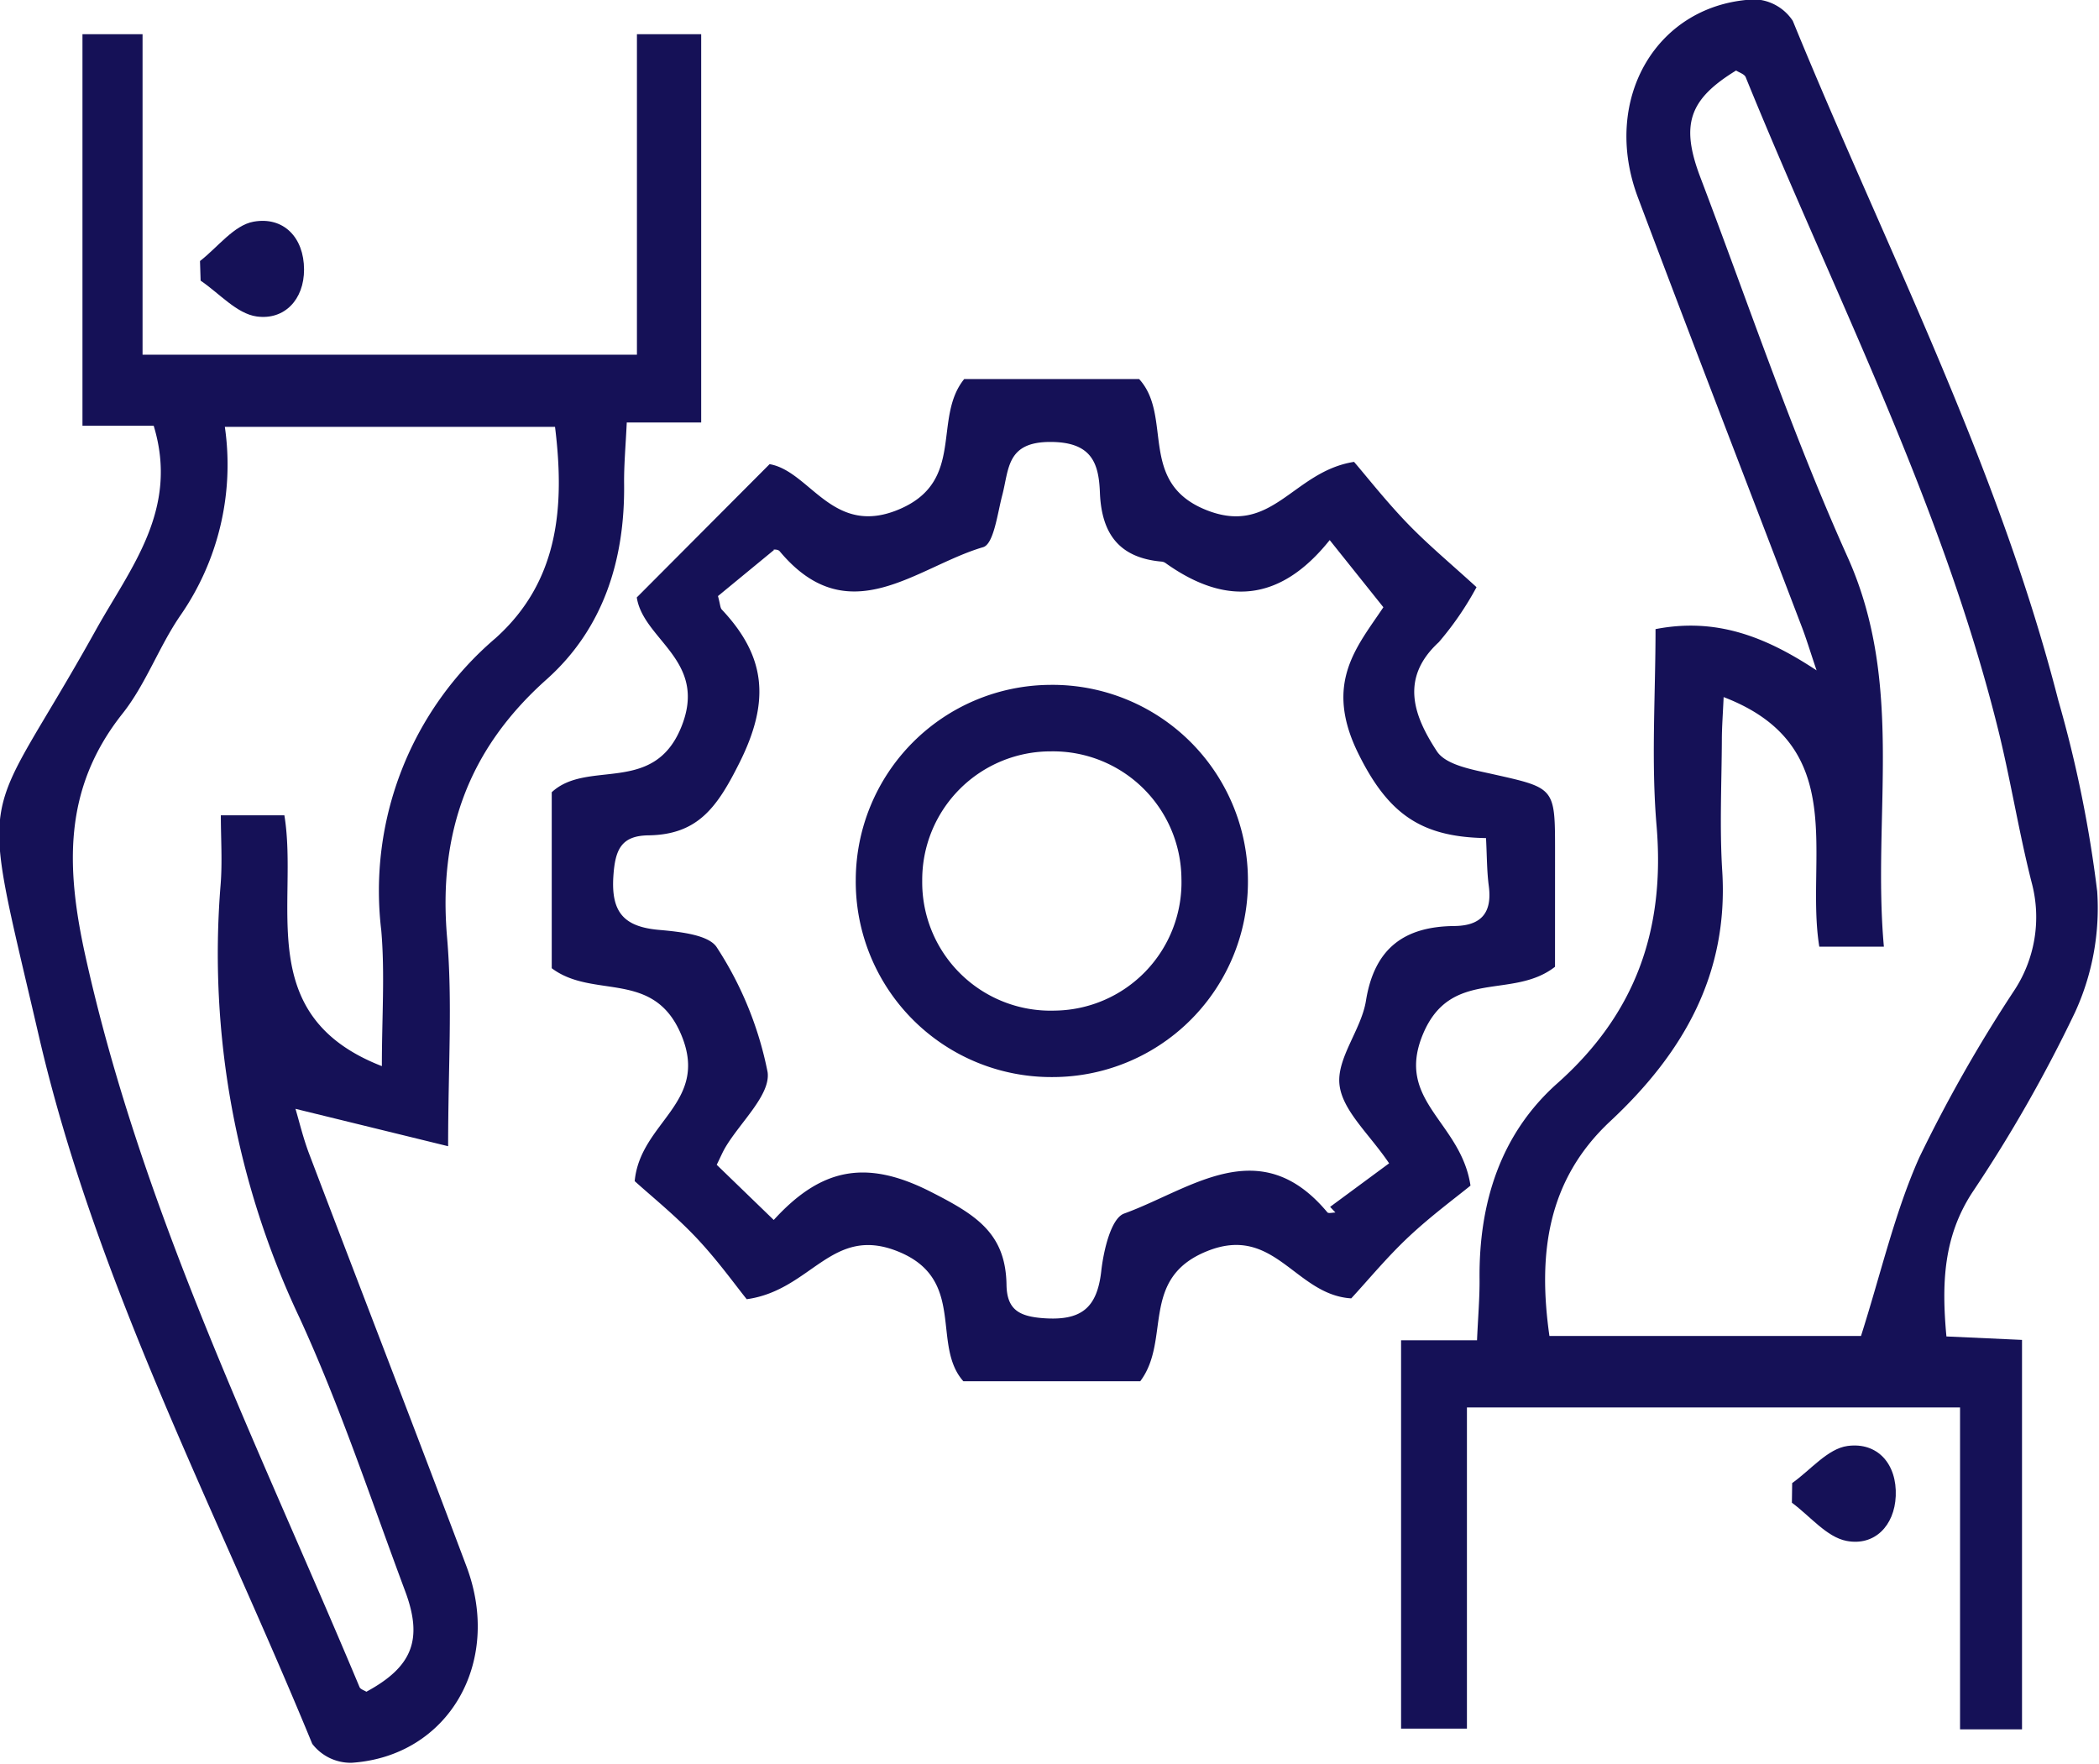
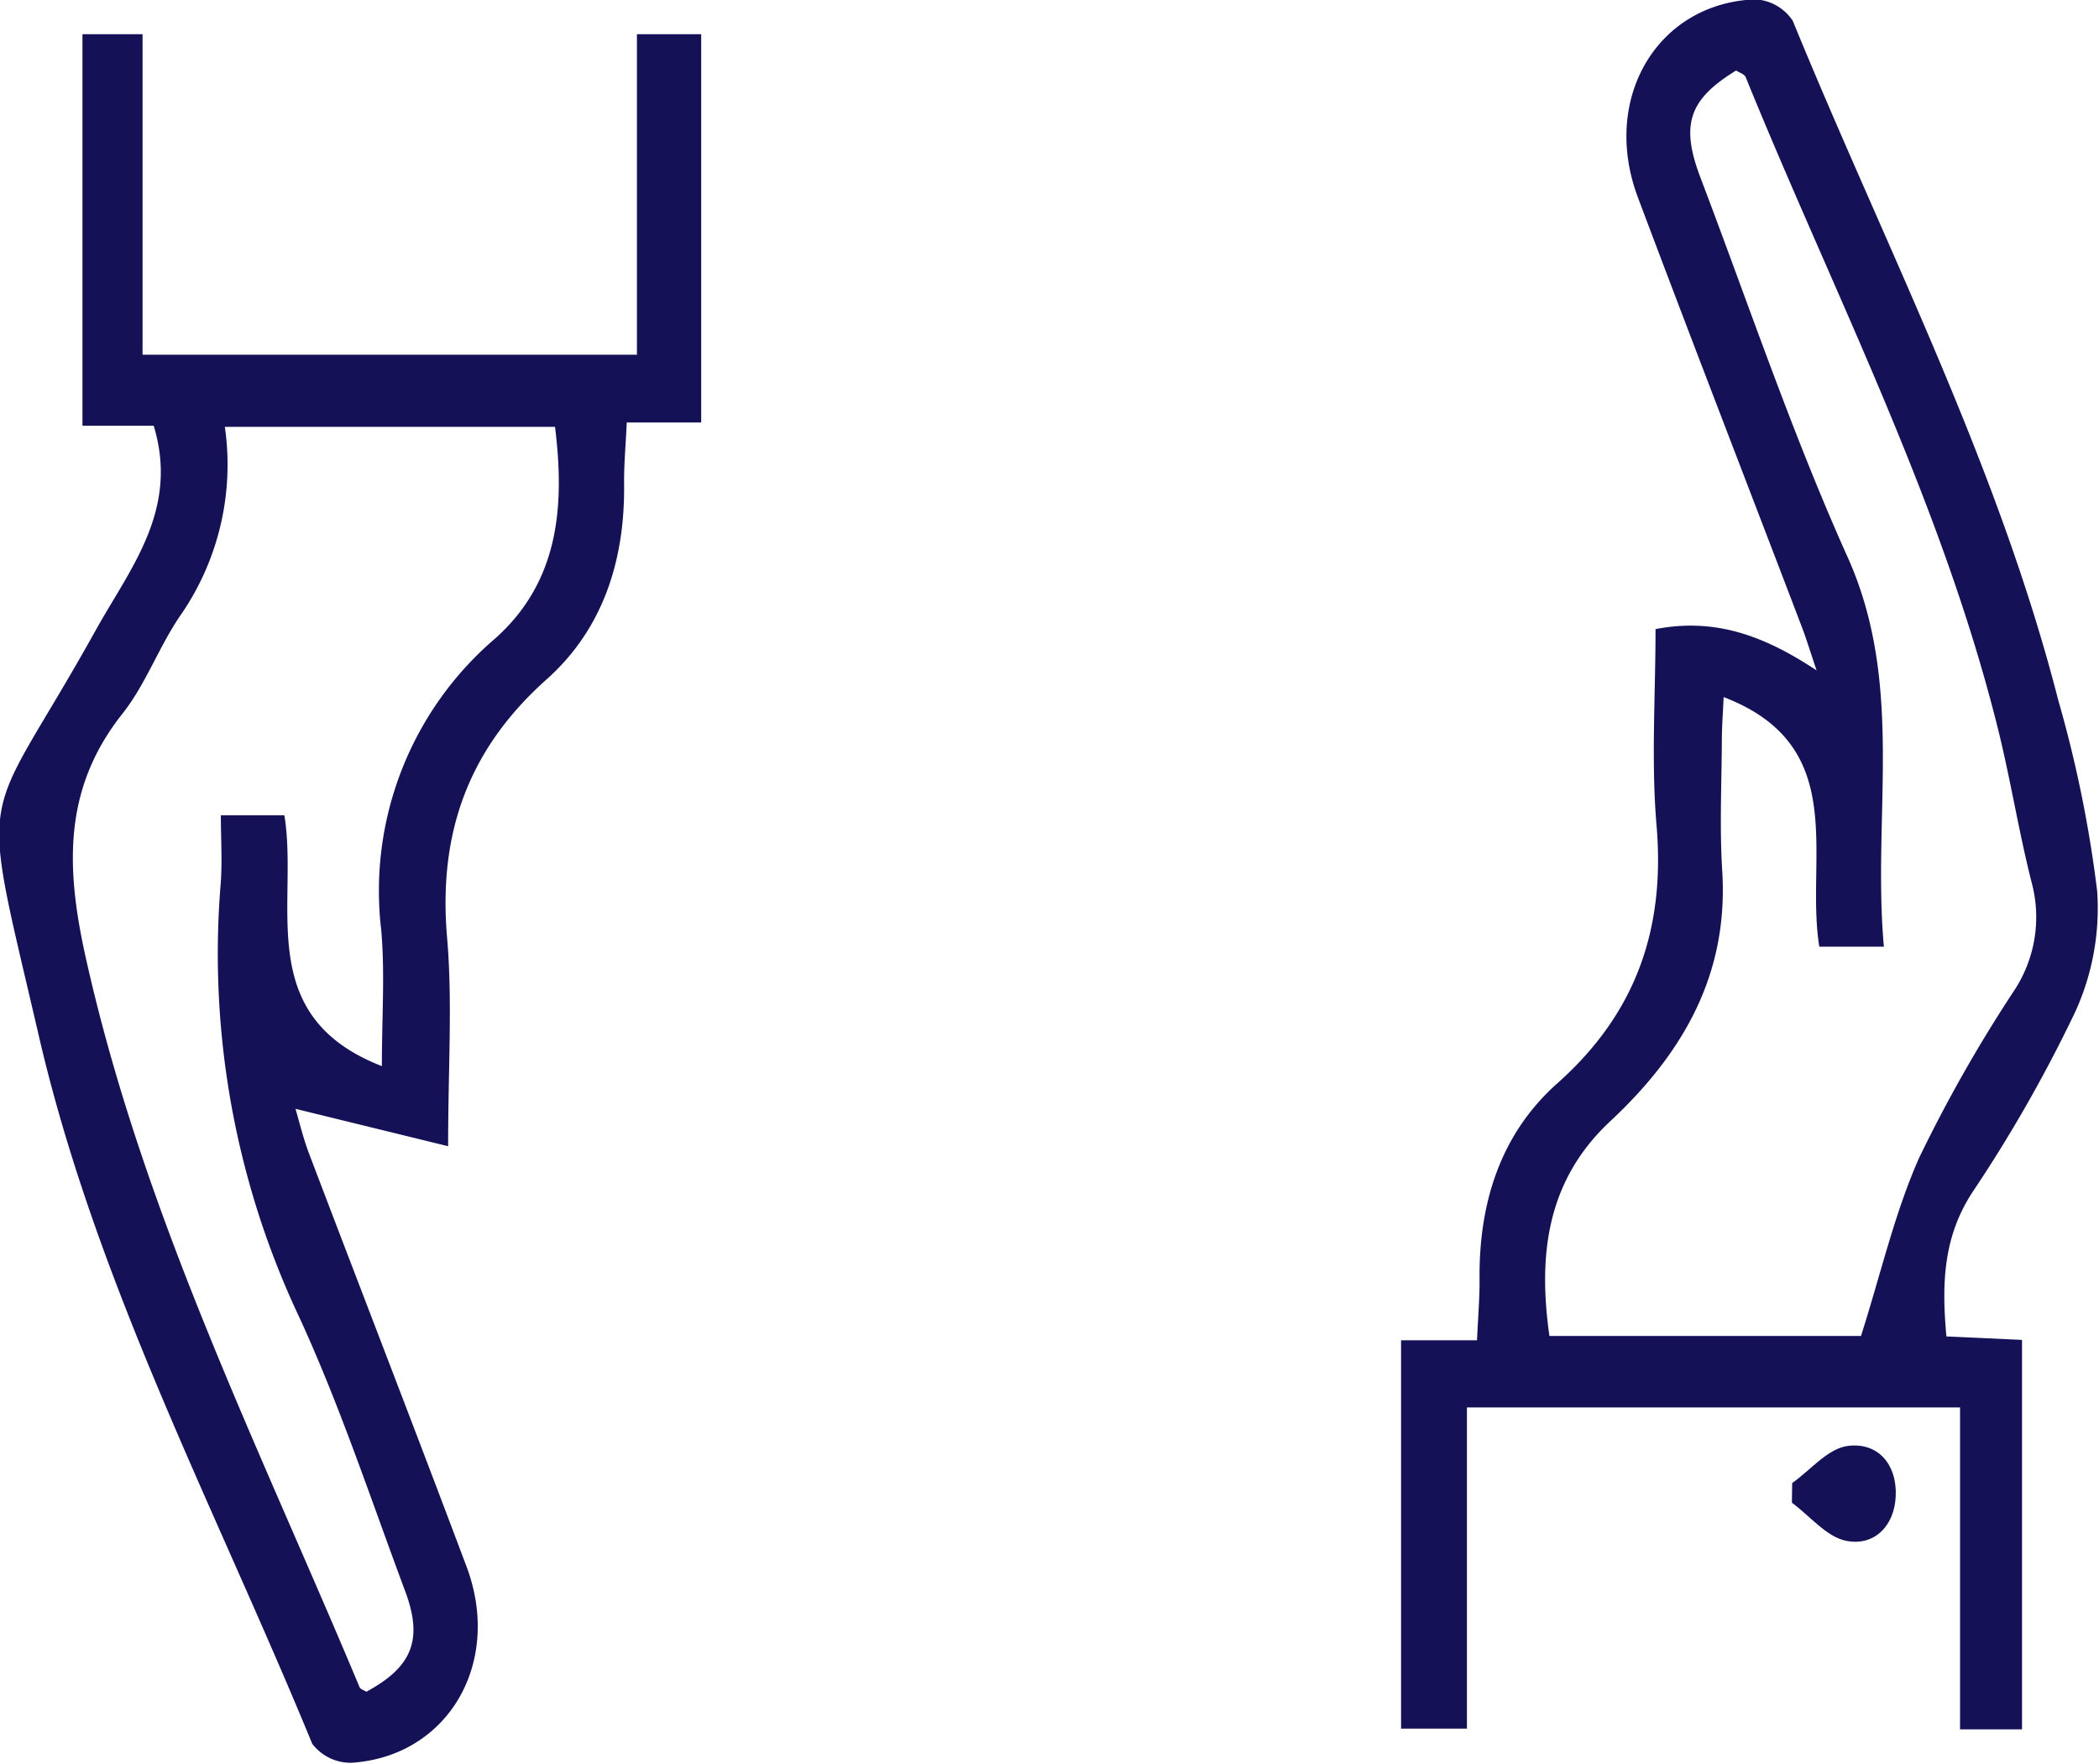
<svg xmlns="http://www.w3.org/2000/svg" width="97.592" height="82">
  <g fill="#fff" data-name="Group 838" style="fill:#151157;fill-opacity:1">
    <path d="M402.091-518.673H375.81v-5.14c-1.571-.068-2.867-.183-4.161-.171-5.135.046-9.806-1.417-13.228-5.264-4.746-5.335-10.454-7.309-17.463-6.714-4.361.37-8.779.068-13.278.068-.779-4.03.441-7.344 2.794-10.9-1.307.443-2.173.7-3.016 1.027-9.664 3.688-19.309 7.427-28.993 11.066-6.674 2.509-13.139-1.3-13.405-7.918a3.24 3.24 0 0 1 1.456-2.565c15.234-6.23 29.932-13.856 45.984-17.968a83 83 0 0 1 12.932-2.633 16.9 16.9 0 0 1 8.181 1.5 97 97 0 0 1 12.221 6.972c2.97 1.919 6.069 2.07 9.717 1.732l.233-5.116h26.356v4.194h-21.784v33.373h21.735zM375.518-549.8c-4.3-1.368-8.355-2.285-12.077-3.944a98 98 0 0 1-11.231-6.377 9.03 9.03 0 0 0-7.38-1.228c-3.428.873-6.939 1.42-10.373 2.273-15.427 3.829-29.516 11.138-44.13 17.08-.211.085-.312.439-.452.649 1.952 3.184 3.652 3.78 7.238 2.416 8.588-3.265 17.326-6.2 25.694-9.963 8.644-3.884 17.487-1.656 26.363-2.454v4.371c-6.044.975-13.581-2.164-16.89 6.474 1.165.051 2.009.117 2.852.12 2.97.013 5.949.16 8.908-.025 7.015-.441 12.362 2.666 16.947 7.58 4 4.281 9.006 4.9 14.531 4.115z" data-name="Path 5326" style="fill:#151157;fill-opacity:1" transform="rotate(90 -47.66 -243.526)scale(.687)" />
    <path d="m364.413-384.411-2.53 10.331c.823-.247 1.963-.514 3.049-.927 9.311-3.539 18.6-7.144 27.922-10.648 6.52-2.45 12.85 1.242 13.286 7.771a3.27 3.27 0 0 1-1.283 2.669c-15.841 6.506-31.095 14.61-47.913 18.505-17.939 4.154-13.486 3.916-27.451-3.851-4.227-2.351-8.151-5.654-13.842-3.923v4.82h-26.495v-4.067h21.69v-33.458h-21.691v-4.349h26.276v5.037c1.582.073 2.876.194 4.169.18 5.137-.058 9.8 1.409 13.227 5.254 4.745 5.32 10.443 7.329 17.458 6.727 4.359-.376 8.776-.071 14.128-.071m-5.42 4.484c-3.311 0-6.266-.212-9.181.04a22.47 22.47 0 0 1-19.784-7.735c-3.843-4.285-8.9-4.692-14.3-4.024v22.346a17.9 17.9 0 0 1 12.742 2.993c2.119 1.464 4.667 2.347 6.669 3.936 5.1 4.046 10.47 3.827 16.5 2.486 17.36-3.862 33.153-11.742 49.379-18.531.145-.06.214-.3.314-.463-1.675-3.093-3.51-3.857-6.812-2.623-6.187 2.311-12.489 4.388-18.478 7.139a57.63 57.63 0 0 1-29.3 5.352c-1.563-.128-3.145-.018-4.725-.018v-4.3c6.012-.983 13.563 2.173 16.976-6.598" data-name="Path 5327" style="fill:#151157;fill-opacity:1" transform="rotate(90 -23.098 -220.157)scale(.687)" />
-     <path d="M369.492-501.975c2.258 2.893.049 7.065 4.576 8.944s5.894-2.57 10.233-3.224c.792.967 2.035 2.657 3.46 4.177 1.37 1.462 2.929 2.746 4.172 3.894-.231 3.8-5.042 5.187-3.192 9.764s6 2.41 8.8 4.515v11.973c-2.462 2.184-6.869-.222-8.761 4.369-1.872 4.543 2.6 5.885 3.21 10.291-.926.749-2.635 1.971-4.149 3.4s-2.833 3.069-3.843 4.182c-3.993-.375-5.276-5.024-9.818-3.186-4.56 1.846-2.46 5.967-4.59 8.8h-11.911c-2.244-2.415.206-6.872-4.383-8.755-4.529-1.859-5.9 2.551-8.8 3l-9.021-8.989c.486-2.776 5.022-4.287 3.019-8.856-1.925-4.39-6.123-2.169-8.777-4.313v-11.841c2.521-2.3 6.967.1 8.84-4.487 1.85-4.525-2.583-5.889-3.236-10.057 1.037-.891 2.683-2.183 4.18-3.628 1.443-1.394 2.73-2.946 4.3-4.661a21 21 0 0 1 3.722 2.553c2.486 2.706 5.086 1.633 7.386.129.933-.609 1.237-2.4 1.533-3.722.954-4.262.9-4.273 5.167-4.274zm17.135 52.875c-3.5-3.19-4.141-6.229-1.913-10.613 1.56-3.069 2.8-5.087 6.3-5.14 1.676-.026 2.146-.844 2.263-2.528.174-2.516-.674-3.6-3.184-3.884-1.388-.155-3.579-.659-3.9-1.55-1.624-4.488-5.576-9.171-.082-13.753.092-.077.012-.36.012-.546l-.382.36-2.947-3.993c-1.97 1.325-3.545 3.15-5.309 3.357-1.8.211-3.733-1.475-5.694-1.79-3.557-.57-5.024-2.6-5.057-5.976-.018-1.834-.9-2.576-2.717-2.336-1.008.132-2.035.123-3.234.187-.071 4.33-1.562 6.6-5.757 8.66-4.739 2.323-7.19.073-9.866-1.714l-4.545 3.633c4.278 3.419 4.389 7.117 1.575 11.081a.57.57 0 0 0-.116.261c-.242 2.871-1.849 4.1-4.678 4.21-1.993.077-3.42.554-3.424 3.354 0 2.975 1.829 2.788 3.607 3.255 1.242.326 3.3.574 3.514 1.292 1.322 4.508 5.872 9.1.276 13.772-.162.135-.11.528-.085.383l3.12 3.792c.559-.154.793-.147.914-.261 3.167-2.978 6.178-3.286 10.355-1.2 3.02 1.51 4.878 2.812 4.924 6.17.025 1.842.971 2.247 2.733 2.368 2.463.169 3.453-.695 3.665-3.083.123-1.377.325-3.408 1.209-3.931a23.9 23.9 0 0 1 8.414-3.421c1.53-.217 3.379 1.836 5.09 2.854.316.188.661.33 1.185.589z" data-name="Path 5328" style="fill:#151157;fill-opacity:1" transform="rotate(90 -31.833 -240.724)scale(.687)" />
    <path d="M457.7-535.047c-.881-1.243-2.332-2.409-2.511-3.747-.275-2.042 1.231-3.354 3.392-3.262 2.015.087 3.394 1.44 3.033 3.328-.257 1.347-1.682 2.471-2.585 3.7z" data-name="Path 5329" style="fill:#151157;fill-opacity:1" transform="rotate(90 -19.383 -264.868)scale(.687)" />
-     <path d="M313.833-347.78c-.932-1.2-2.429-2.3-2.665-3.629-.358-2.015 1.055-3.406 3.234-3.413 2.042-.005 3.438 1.329 3.183 3.2-.184 1.352-1.573 2.539-2.425 3.8z" data-name="Path 5330" style="fill:#151157;fill-opacity:1" transform="rotate(90 -13.08 -216.546)scale(.687)" />
-     <path d="M378.9-465.85a13.224 13.224 0 0 1 13.34 13.271 13.23 13.23 0 0 1-13.343 13.27 13.236 13.236 0 0 1-13.2-13.13A13.23 13.23 0 0 1 378.9-465.85m-.052 4.5a8.69 8.69 0 0 0-8.651 8.821 8.69 8.69 0 0 0 8.753 8.722 8.687 8.687 0 0 0 8.792-8.967 8.68 8.68 0 0 0-8.89-8.577z" data-name="Path 5331" style="fill:#151157;fill-opacity:1" transform="rotate(90 -21.313 -240.704)scale(.687)" />
  </g>
</svg>